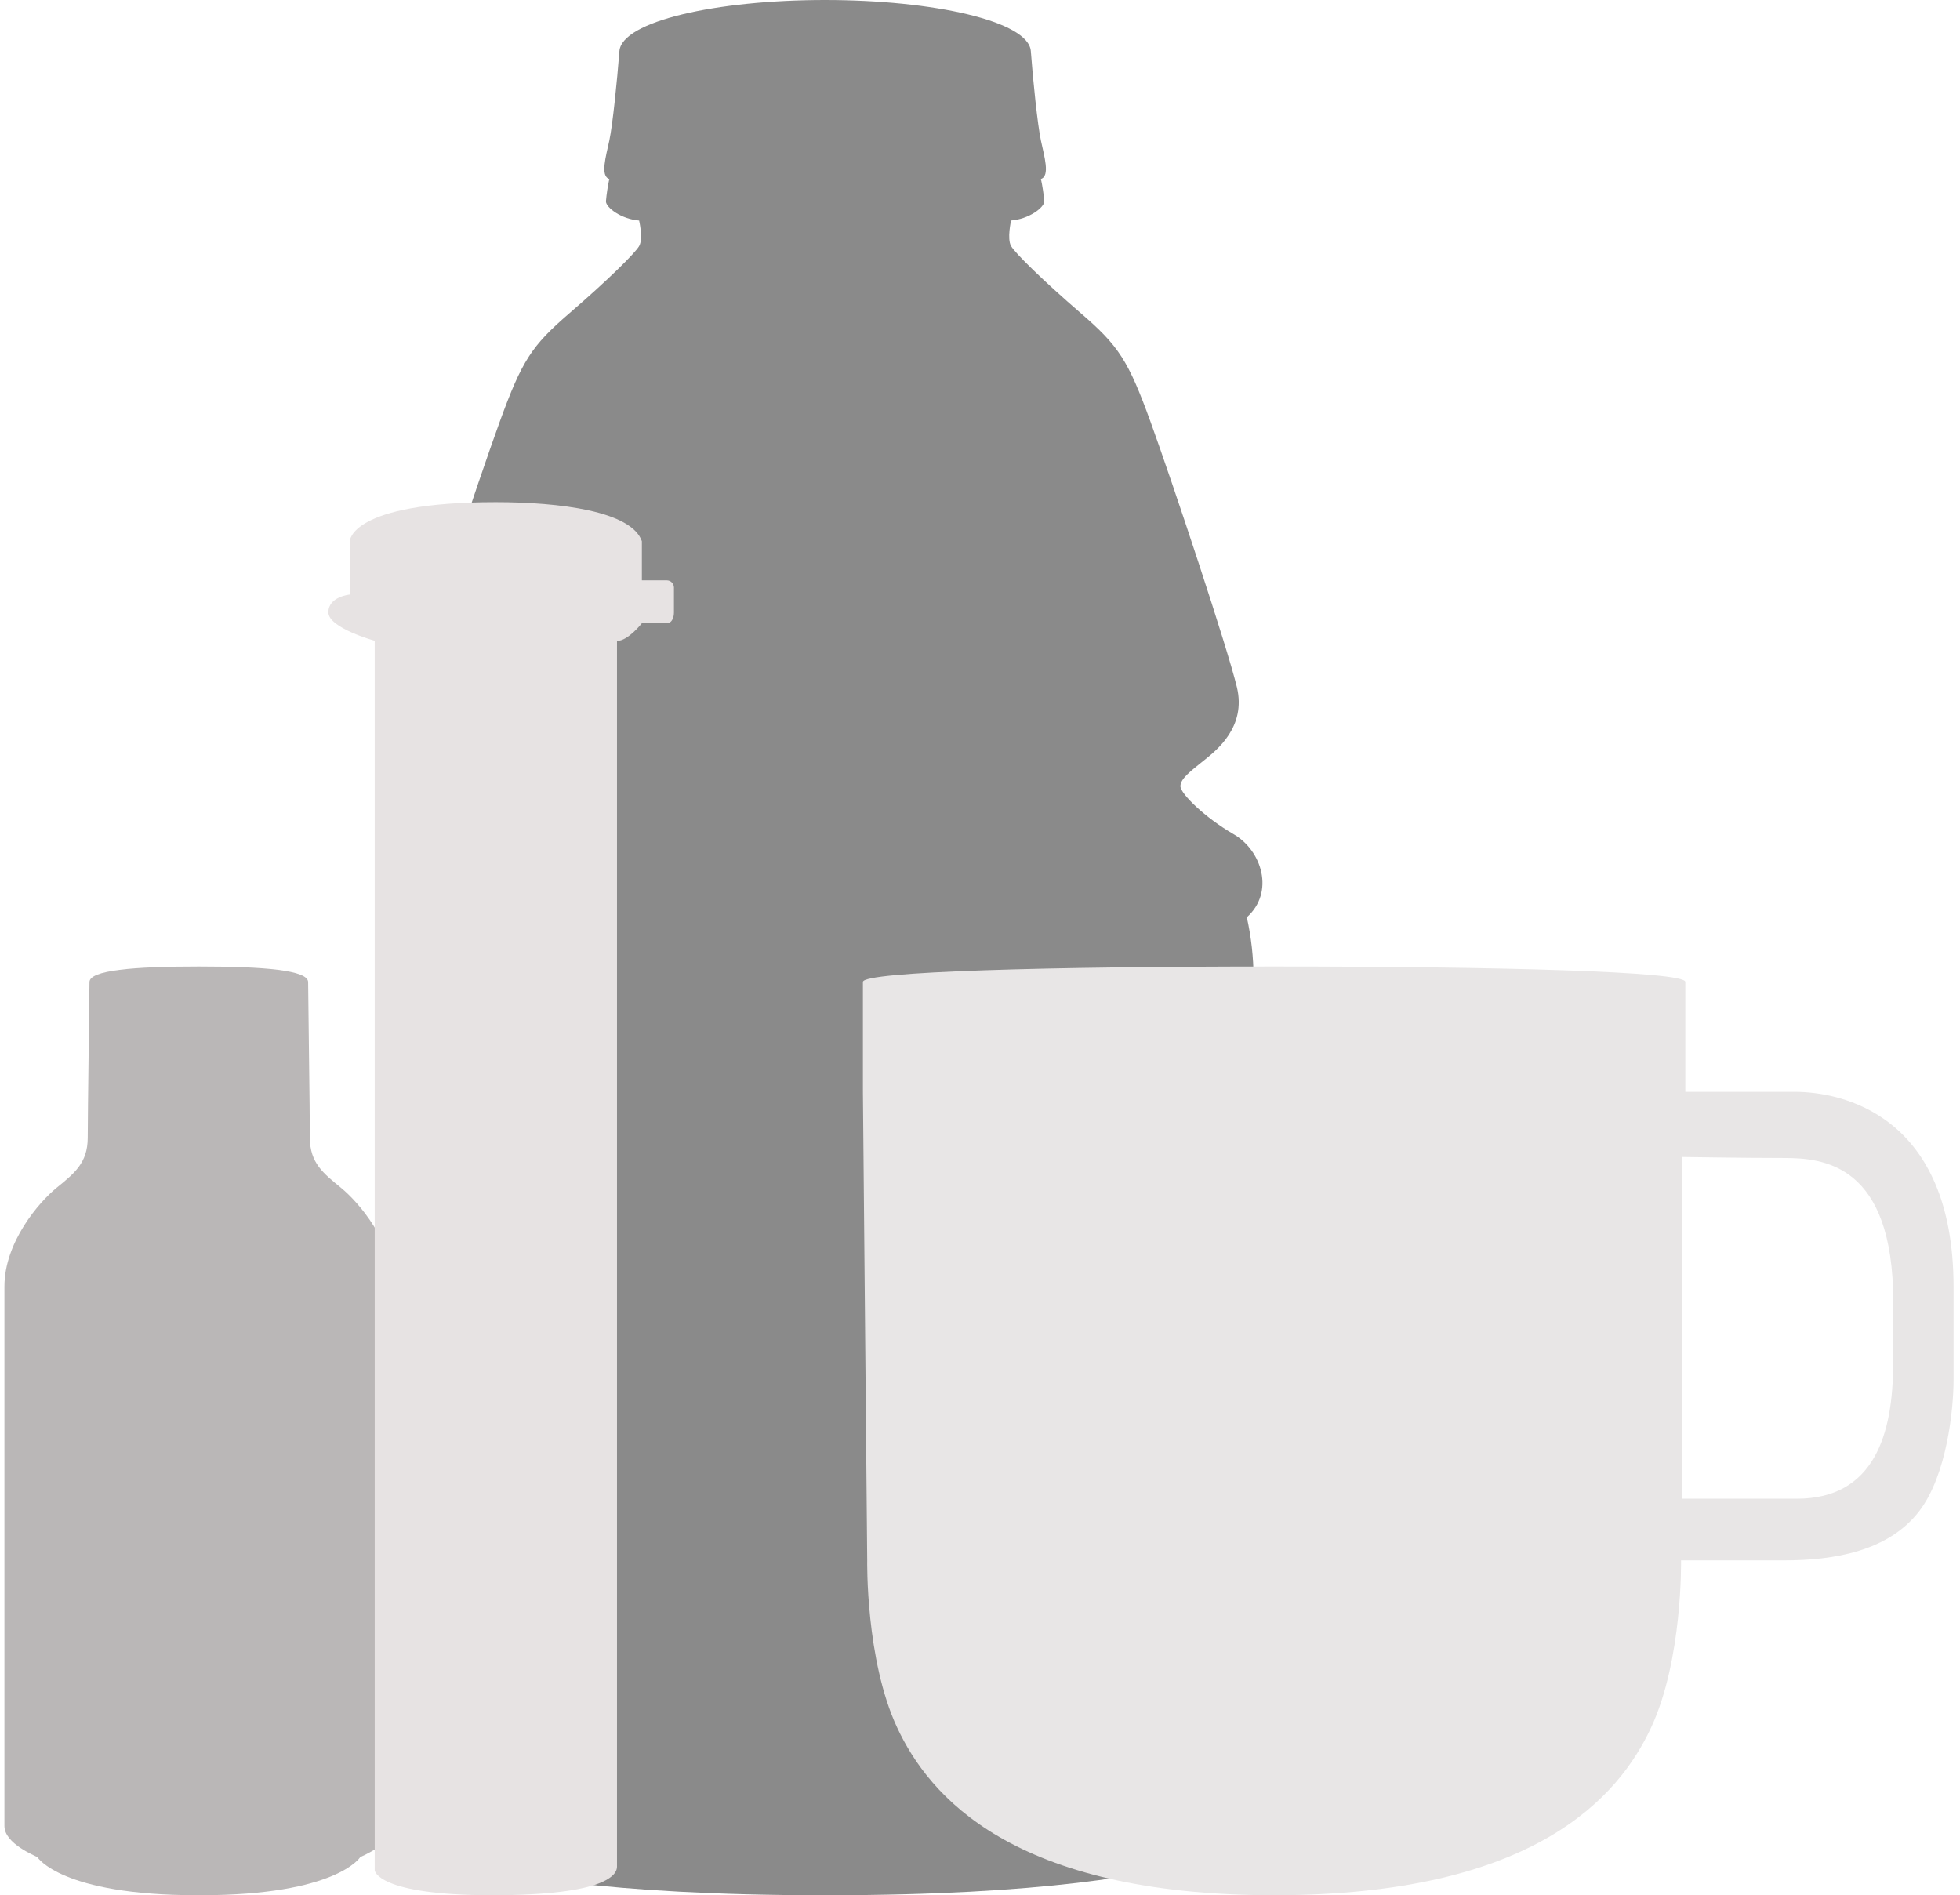
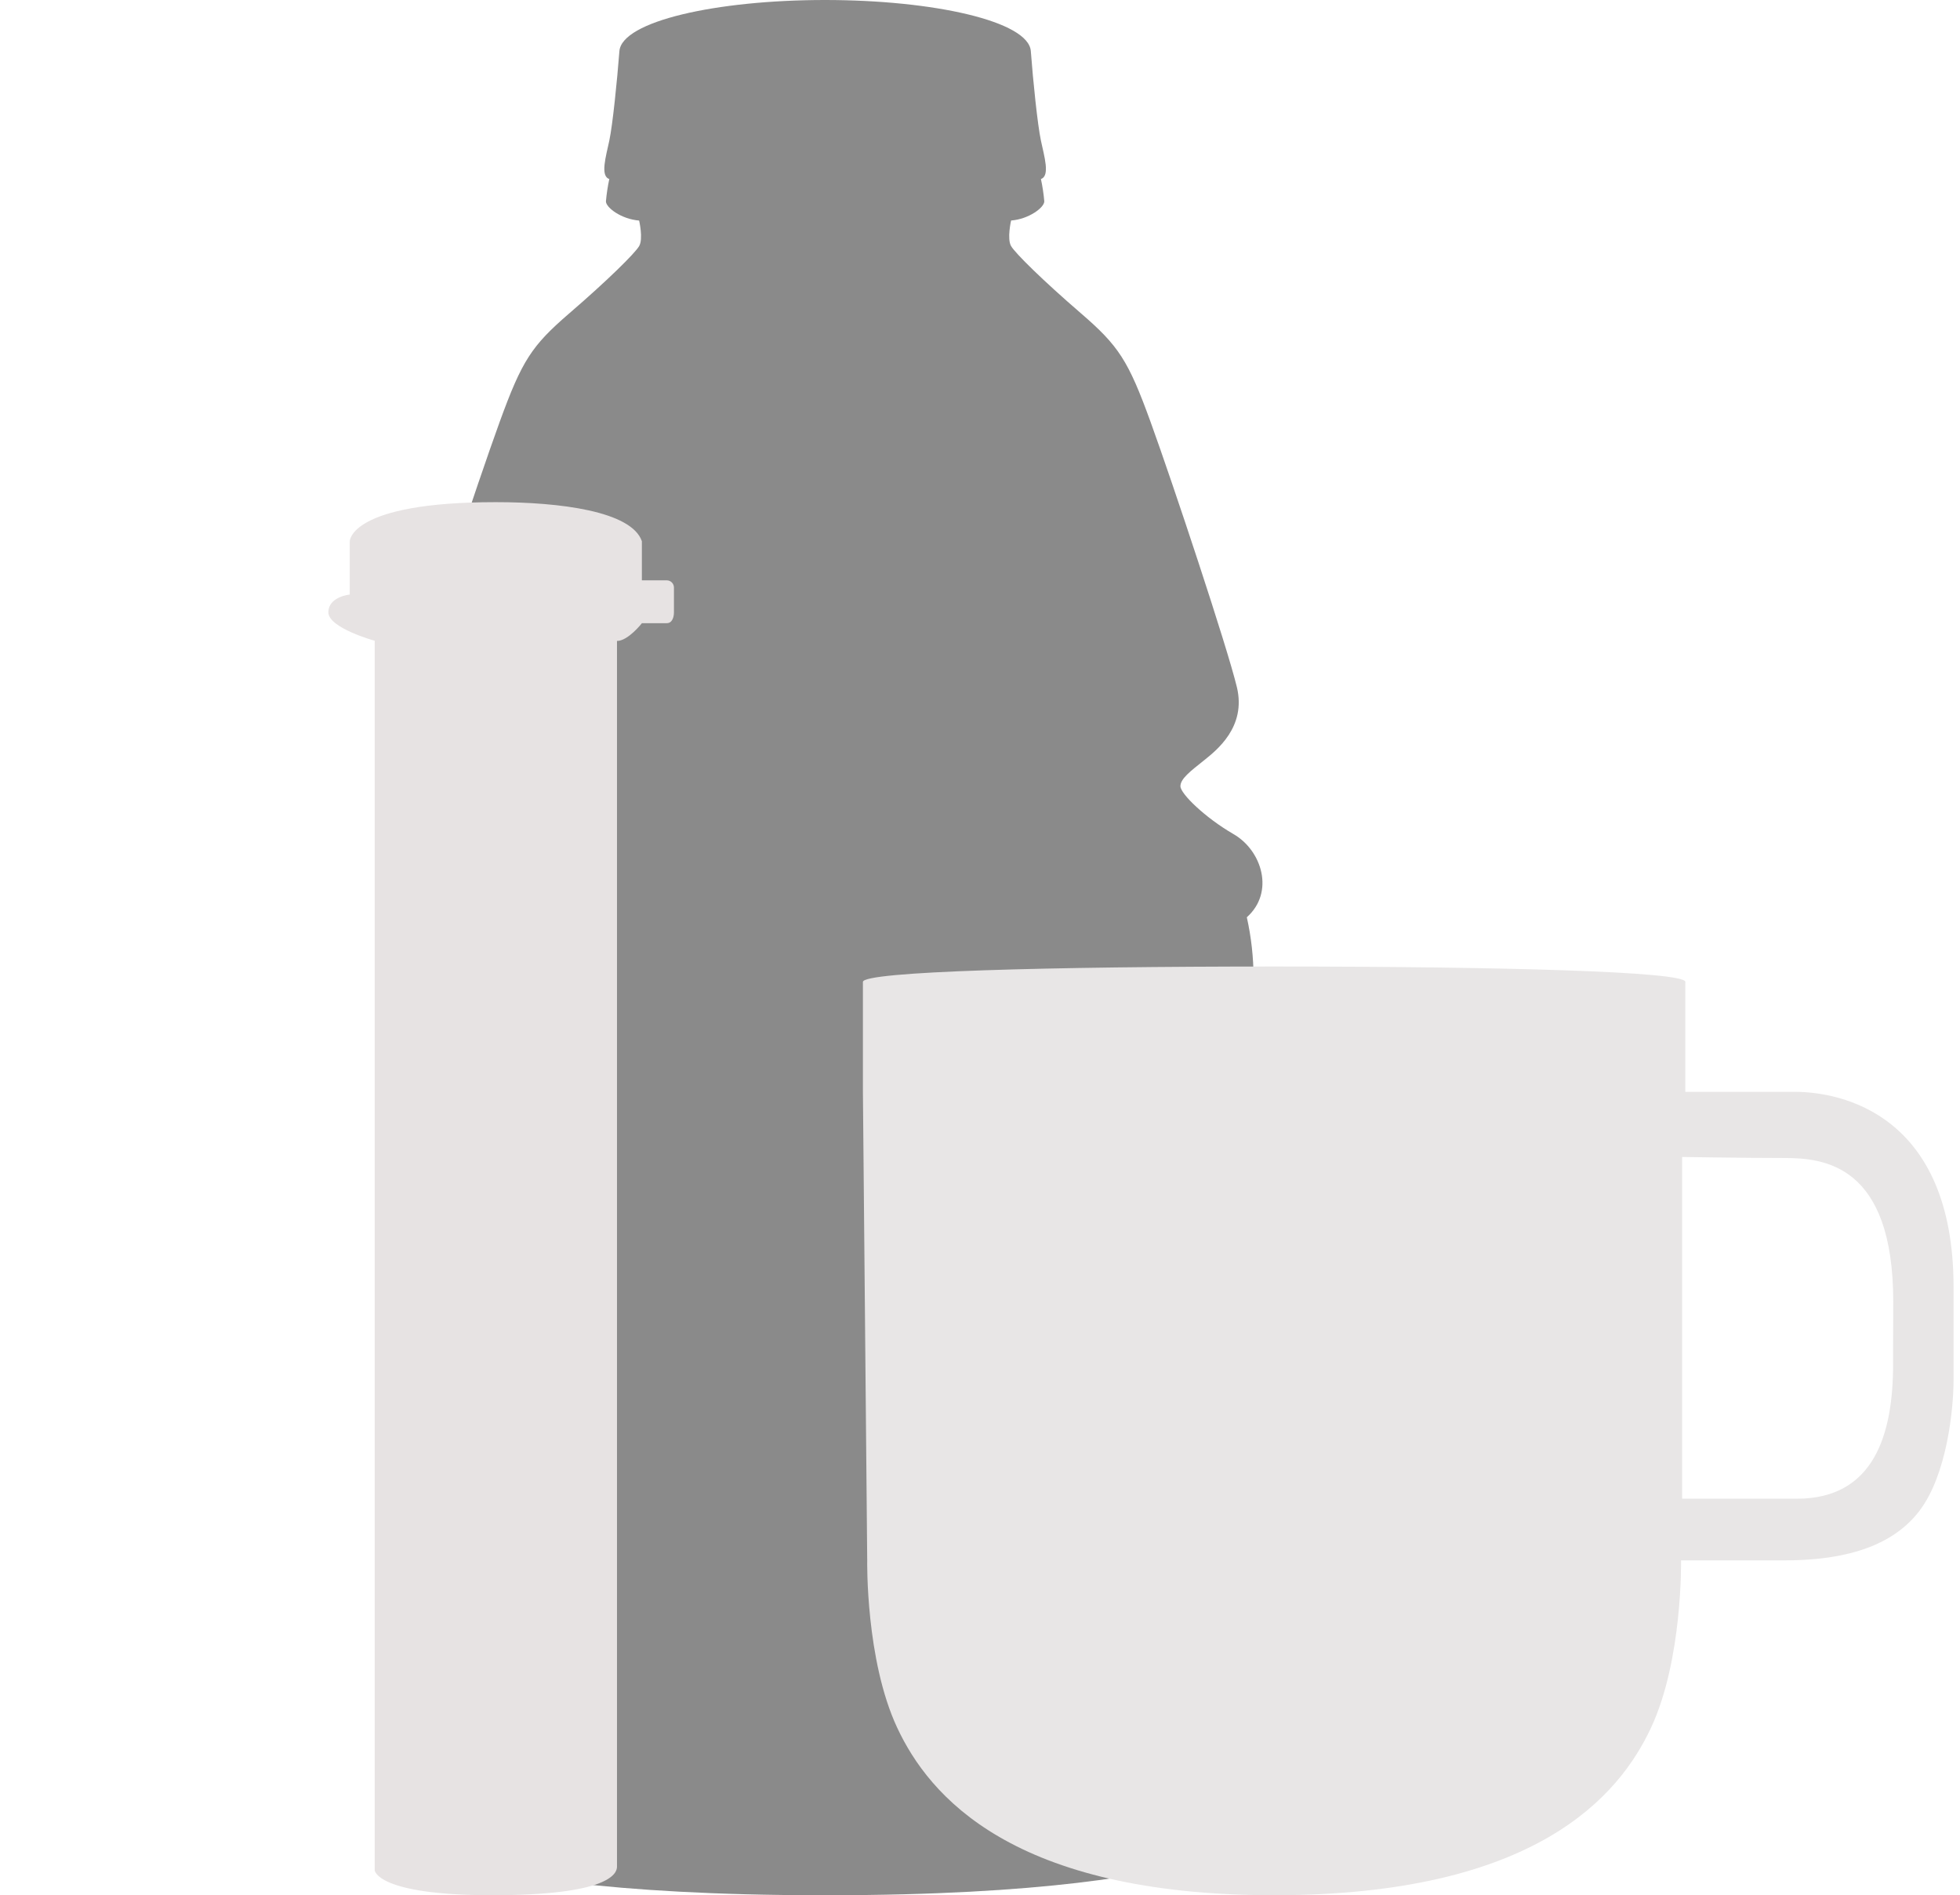
<svg xmlns="http://www.w3.org/2000/svg" fill="none" viewBox="0 0 272 263" height="263" width="272">
-   <path fill="#BAB7B7" d="M27.359 263C8.46 263 5.19 257.721 5.19 257.721C4.914 257.53 0.614 255.857 0.614 253.401V178.522C0.614 172.379 5.403 166.83 7.841 164.842C10.278 162.855 12.176 161.399 12.176 157.884C12.176 154.369 12.417 137.935 12.417 136.284C12.417 134.633 18.503 134.123 27.589 134.123C36.674 134.123 42.761 134.633 42.761 136.284C42.761 137.935 43.001 154.363 43.001 157.884C43.001 161.404 44.899 162.846 47.337 164.842C49.774 166.838 54.563 172.379 54.563 178.522V253.401C54.563 255.857 50.255 257.536 49.987 257.721C49.987 257.721 46.728 263 27.829 263H27.359Z" clip-rule="evenodd" fill-rule="evenodd" />
  <path fill="#8A8A8A" d="M114.017 263C84.201 263 69.118 260.069 62.413 258.12C55.708 256.171 57.343 249.24 57.343 249.24C55.941 248.632 54.119 246.519 54.119 243.476C54.119 240.434 56.885 237.265 56.885 237.265C56.885 237.265 54.581 236.76 54.581 231.057C54.581 225.355 55.049 140.404 55.049 135.707C55.052 132.877 55.366 130.055 55.983 127.293C52.105 123.844 53.862 118.048 57.824 115.758C61.787 113.467 65.198 110.149 65.198 109.107C65.198 108.064 63.796 107.003 61.974 105.559C60.151 104.115 56.039 100.885 57.362 95.36C58.684 89.835 66.24 67.073 69.342 58.547C72.445 50.022 73.767 47.993 79.019 43.469C84.271 38.944 88.103 35.168 88.696 34.153C89.29 33.139 88.696 30.606 88.696 30.606C86.229 30.414 84.089 28.806 84.089 27.946C84.18 26.903 84.336 25.866 84.556 24.843C83.267 24.427 84.089 21.716 84.556 19.519C85.024 17.322 85.636 11.246 85.958 7.1C86.281 2.954 99.397 0 114.485 0C129.573 0 142.745 2.949 143.053 7.095C143.362 11.241 143.988 17.317 144.455 19.514C144.922 21.711 145.745 24.422 144.455 24.838C144.676 25.862 144.832 26.898 144.922 27.942C144.922 28.802 142.782 30.409 140.315 30.601C140.315 30.601 139.726 33.139 140.315 34.149C140.904 35.158 144.74 38.935 149.992 43.464C155.244 47.993 156.571 50.008 159.669 58.543C162.767 67.077 170.323 89.826 171.65 95.356C172.977 100.885 168.846 104.11 167.038 105.554C165.23 106.999 163.814 108.064 163.814 109.102C163.814 110.14 167.225 113.463 171.187 115.753C175.15 118.043 176.907 123.839 173.028 127.289C173.646 130.051 173.959 132.872 173.963 135.702C173.963 140.404 174.43 225.355 174.43 231.053C174.43 236.751 172.127 237.26 172.127 237.26C172.127 237.26 174.893 240.429 174.893 243.472C174.893 246.515 173.061 248.613 171.669 249.235C171.669 249.235 173.299 256.157 166.599 258.116C159.898 260.074 144.764 263 114.952 263H114.017Z" clip-rule="evenodd" fill-rule="evenodd" />
-   <path fill="#E8E6E6" d="M249.057 151.513H233.882V136.259C233.882 134.807 207.931 134.123 176.816 134.123C145.701 134.123 119.751 134.807 119.751 136.259V151.513L120.348 216.534C120.348 216.534 120.1 230.339 124.513 239.765C128.926 249.19 140.457 263 176.816 263C213.175 263 224.707 249.195 229.119 239.765C233.532 230.335 233.289 216.534 233.289 216.534H247.589C254.548 216.534 262.083 215.254 266.345 209.695C270.187 204.68 271.107 195.568 271.107 191.449V178.589C271.085 154.656 255.547 151.513 249.057 151.513ZM262.715 186.509V189.308C262.715 198.959 260.128 207.978 249.353 207.978H233.439V160.554C233.439 160.554 242.123 160.695 247.589 160.695C253.054 160.695 262.737 161.543 262.737 180.65L262.715 186.509Z" clip-rule="evenodd" fill-rule="evenodd" />
+   <path fill="#E8E6E6" d="M249.057 151.513H233.882V136.259C233.882 134.807 207.931 134.123 176.816 134.123C145.701 134.123 119.751 134.807 119.751 136.259V151.513L120.348 216.534C120.348 216.534 120.1 230.339 124.513 239.765C128.926 249.19 140.457 263 176.816 263C213.175 263 224.707 249.195 229.119 239.765C233.532 230.335 233.289 216.534 233.289 216.534H247.589C254.548 216.534 262.083 215.254 266.345 209.695C270.187 204.68 271.107 195.568 271.107 191.449V178.589C271.085 154.656 255.547 151.513 249.057 151.513ZM262.715 186.509V189.308C262.715 198.959 260.128 207.978 249.353 207.978H233.439V160.554C233.439 160.554 242.123 160.695 247.589 160.695C253.054 160.695 262.737 161.543 262.737 180.65L262.715 186.509" clip-rule="evenodd" fill-rule="evenodd" />
  <path fill="#E7E3E3" d="M68.804 69.684C77.661 69.684 87.651 70.934 89.077 75.11V80.533H92.538C92.799 80.536 93.049 80.64 93.233 80.825C93.418 81.009 93.523 81.257 93.526 81.518V84.985C93.526 85.556 93.331 86.478 92.538 86.478H89.084C89.084 86.478 87.165 88.945 85.623 88.945V259.055C85.623 260.041 84.396 263 68.317 263C52.239 263 52 259.548 52 259.548V88.918C52 88.918 45.571 87.153 45.571 84.97C45.571 82.787 48.538 82.507 48.538 82.507V75.11C48.538 75.11 48.509 69.684 68.804 69.684Z" clip-rule="evenodd" fill-rule="evenodd" />
</svg>